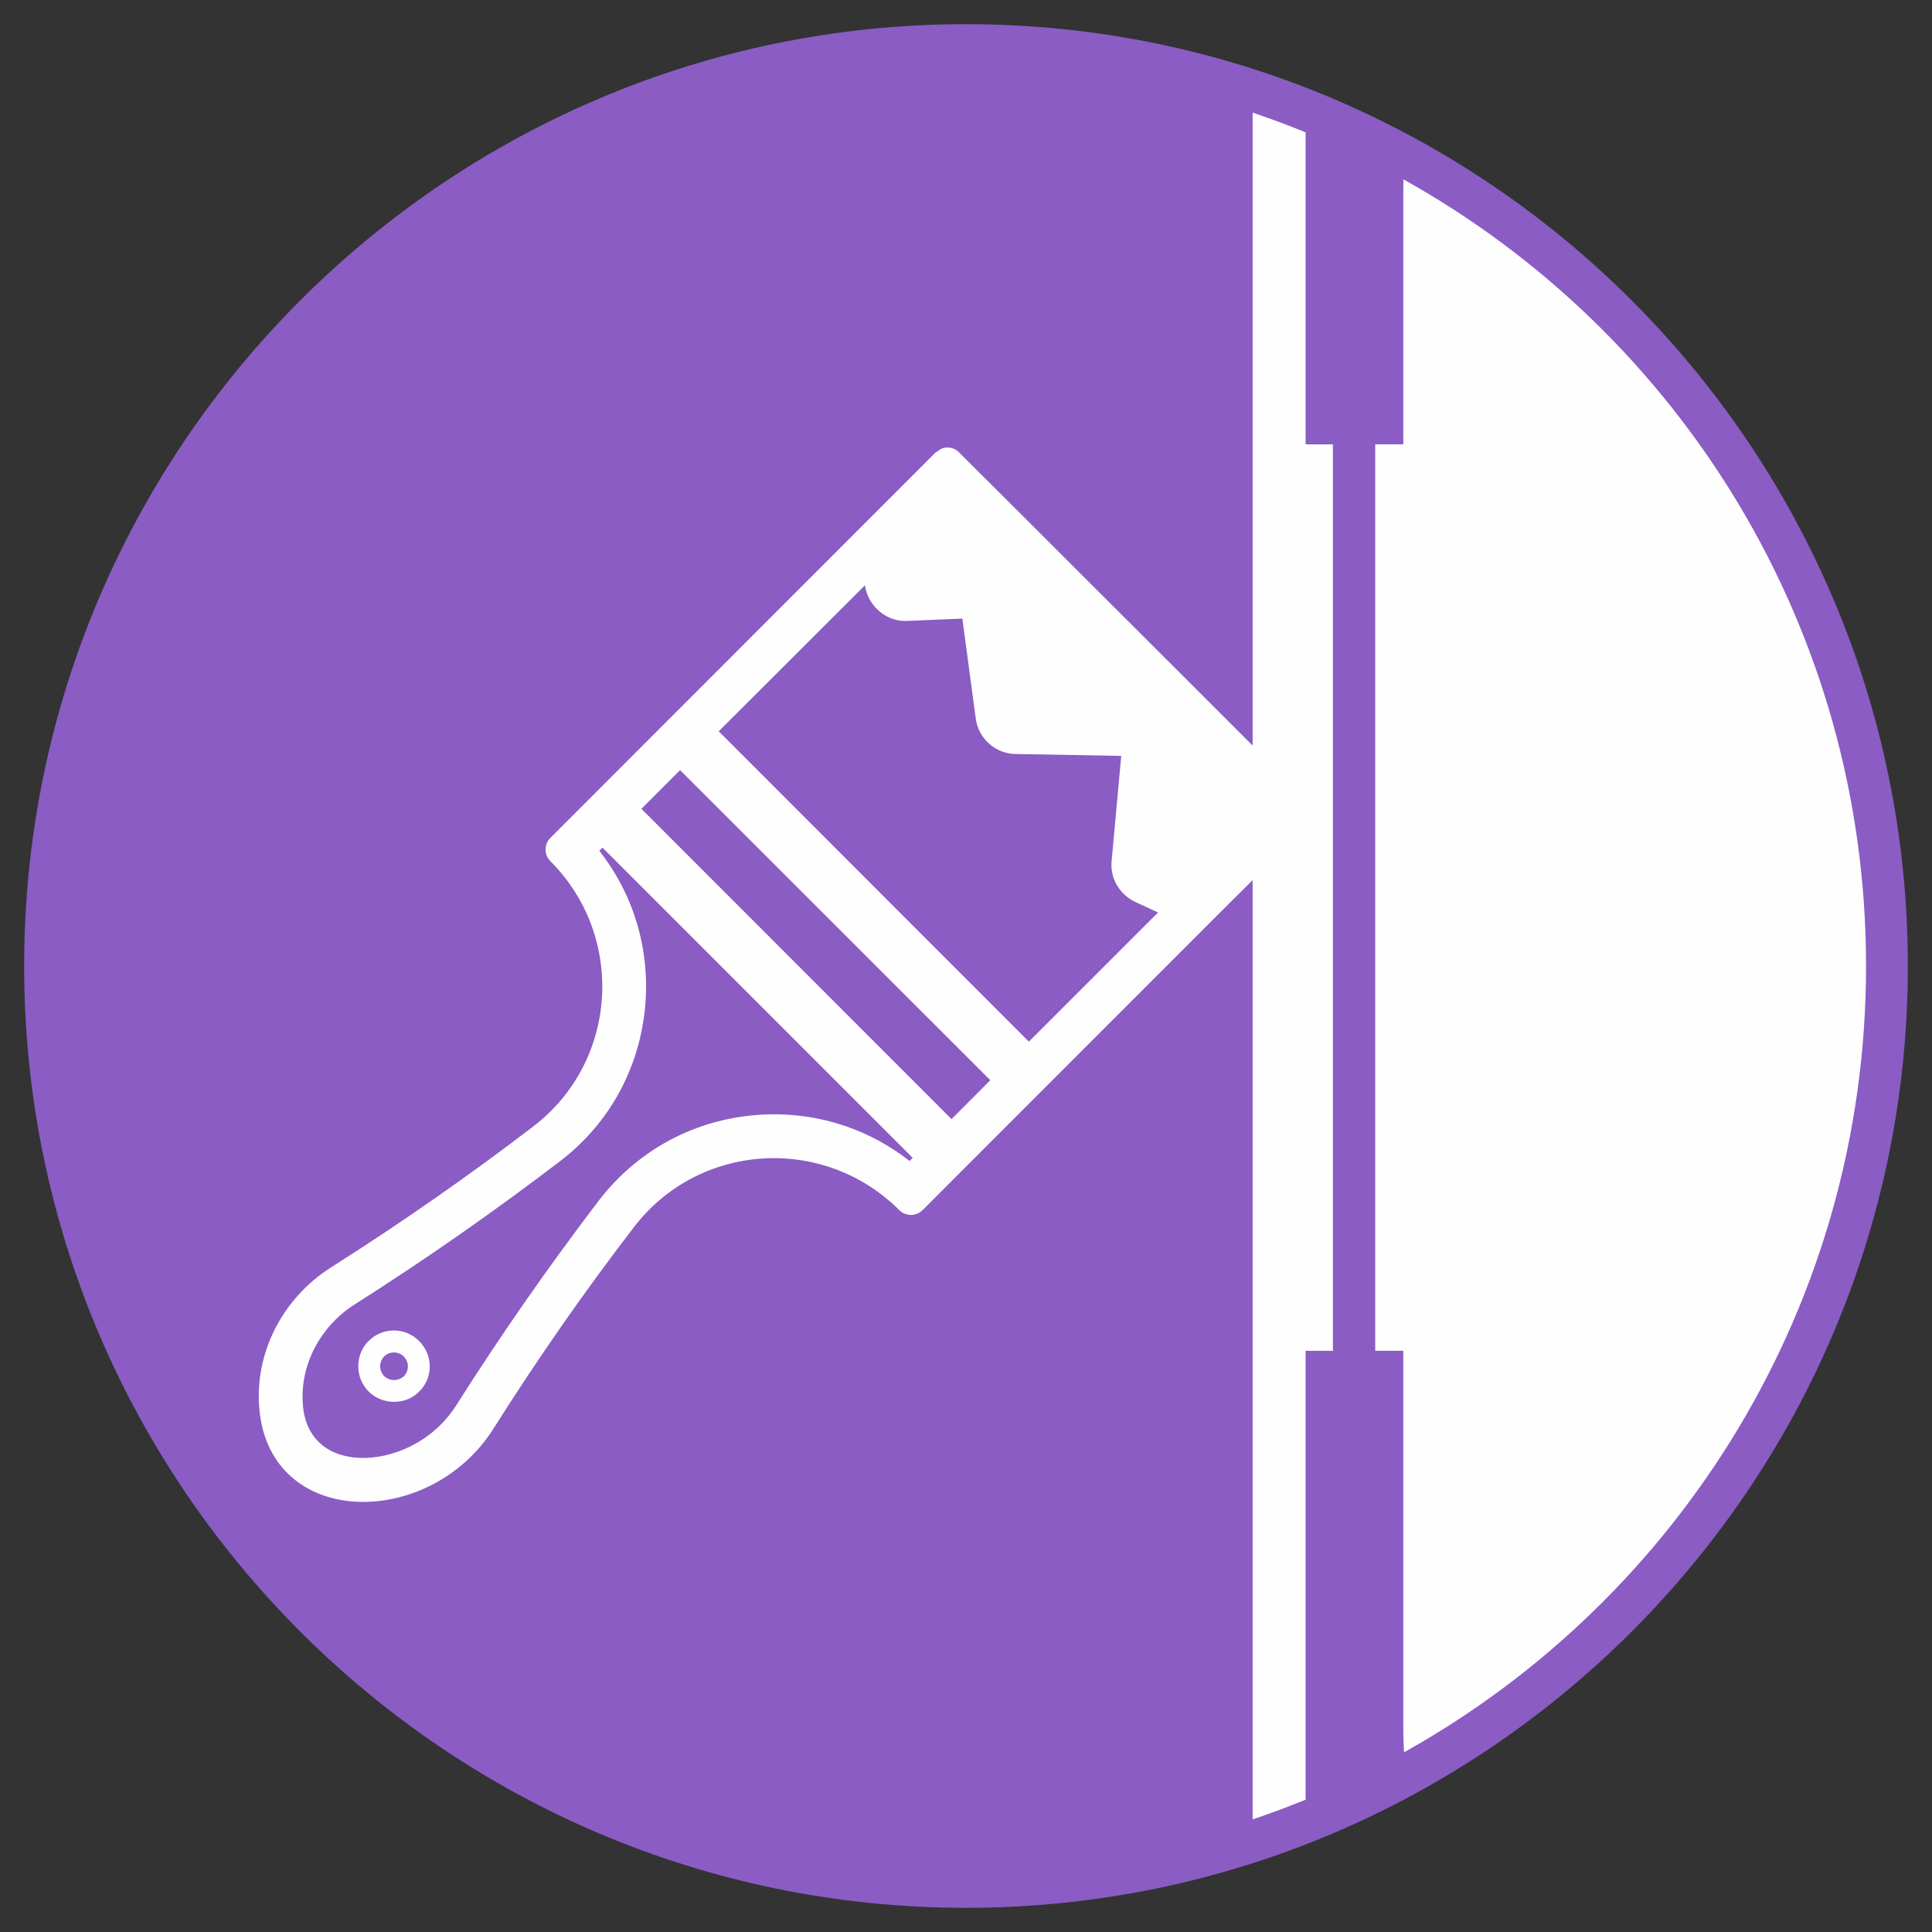
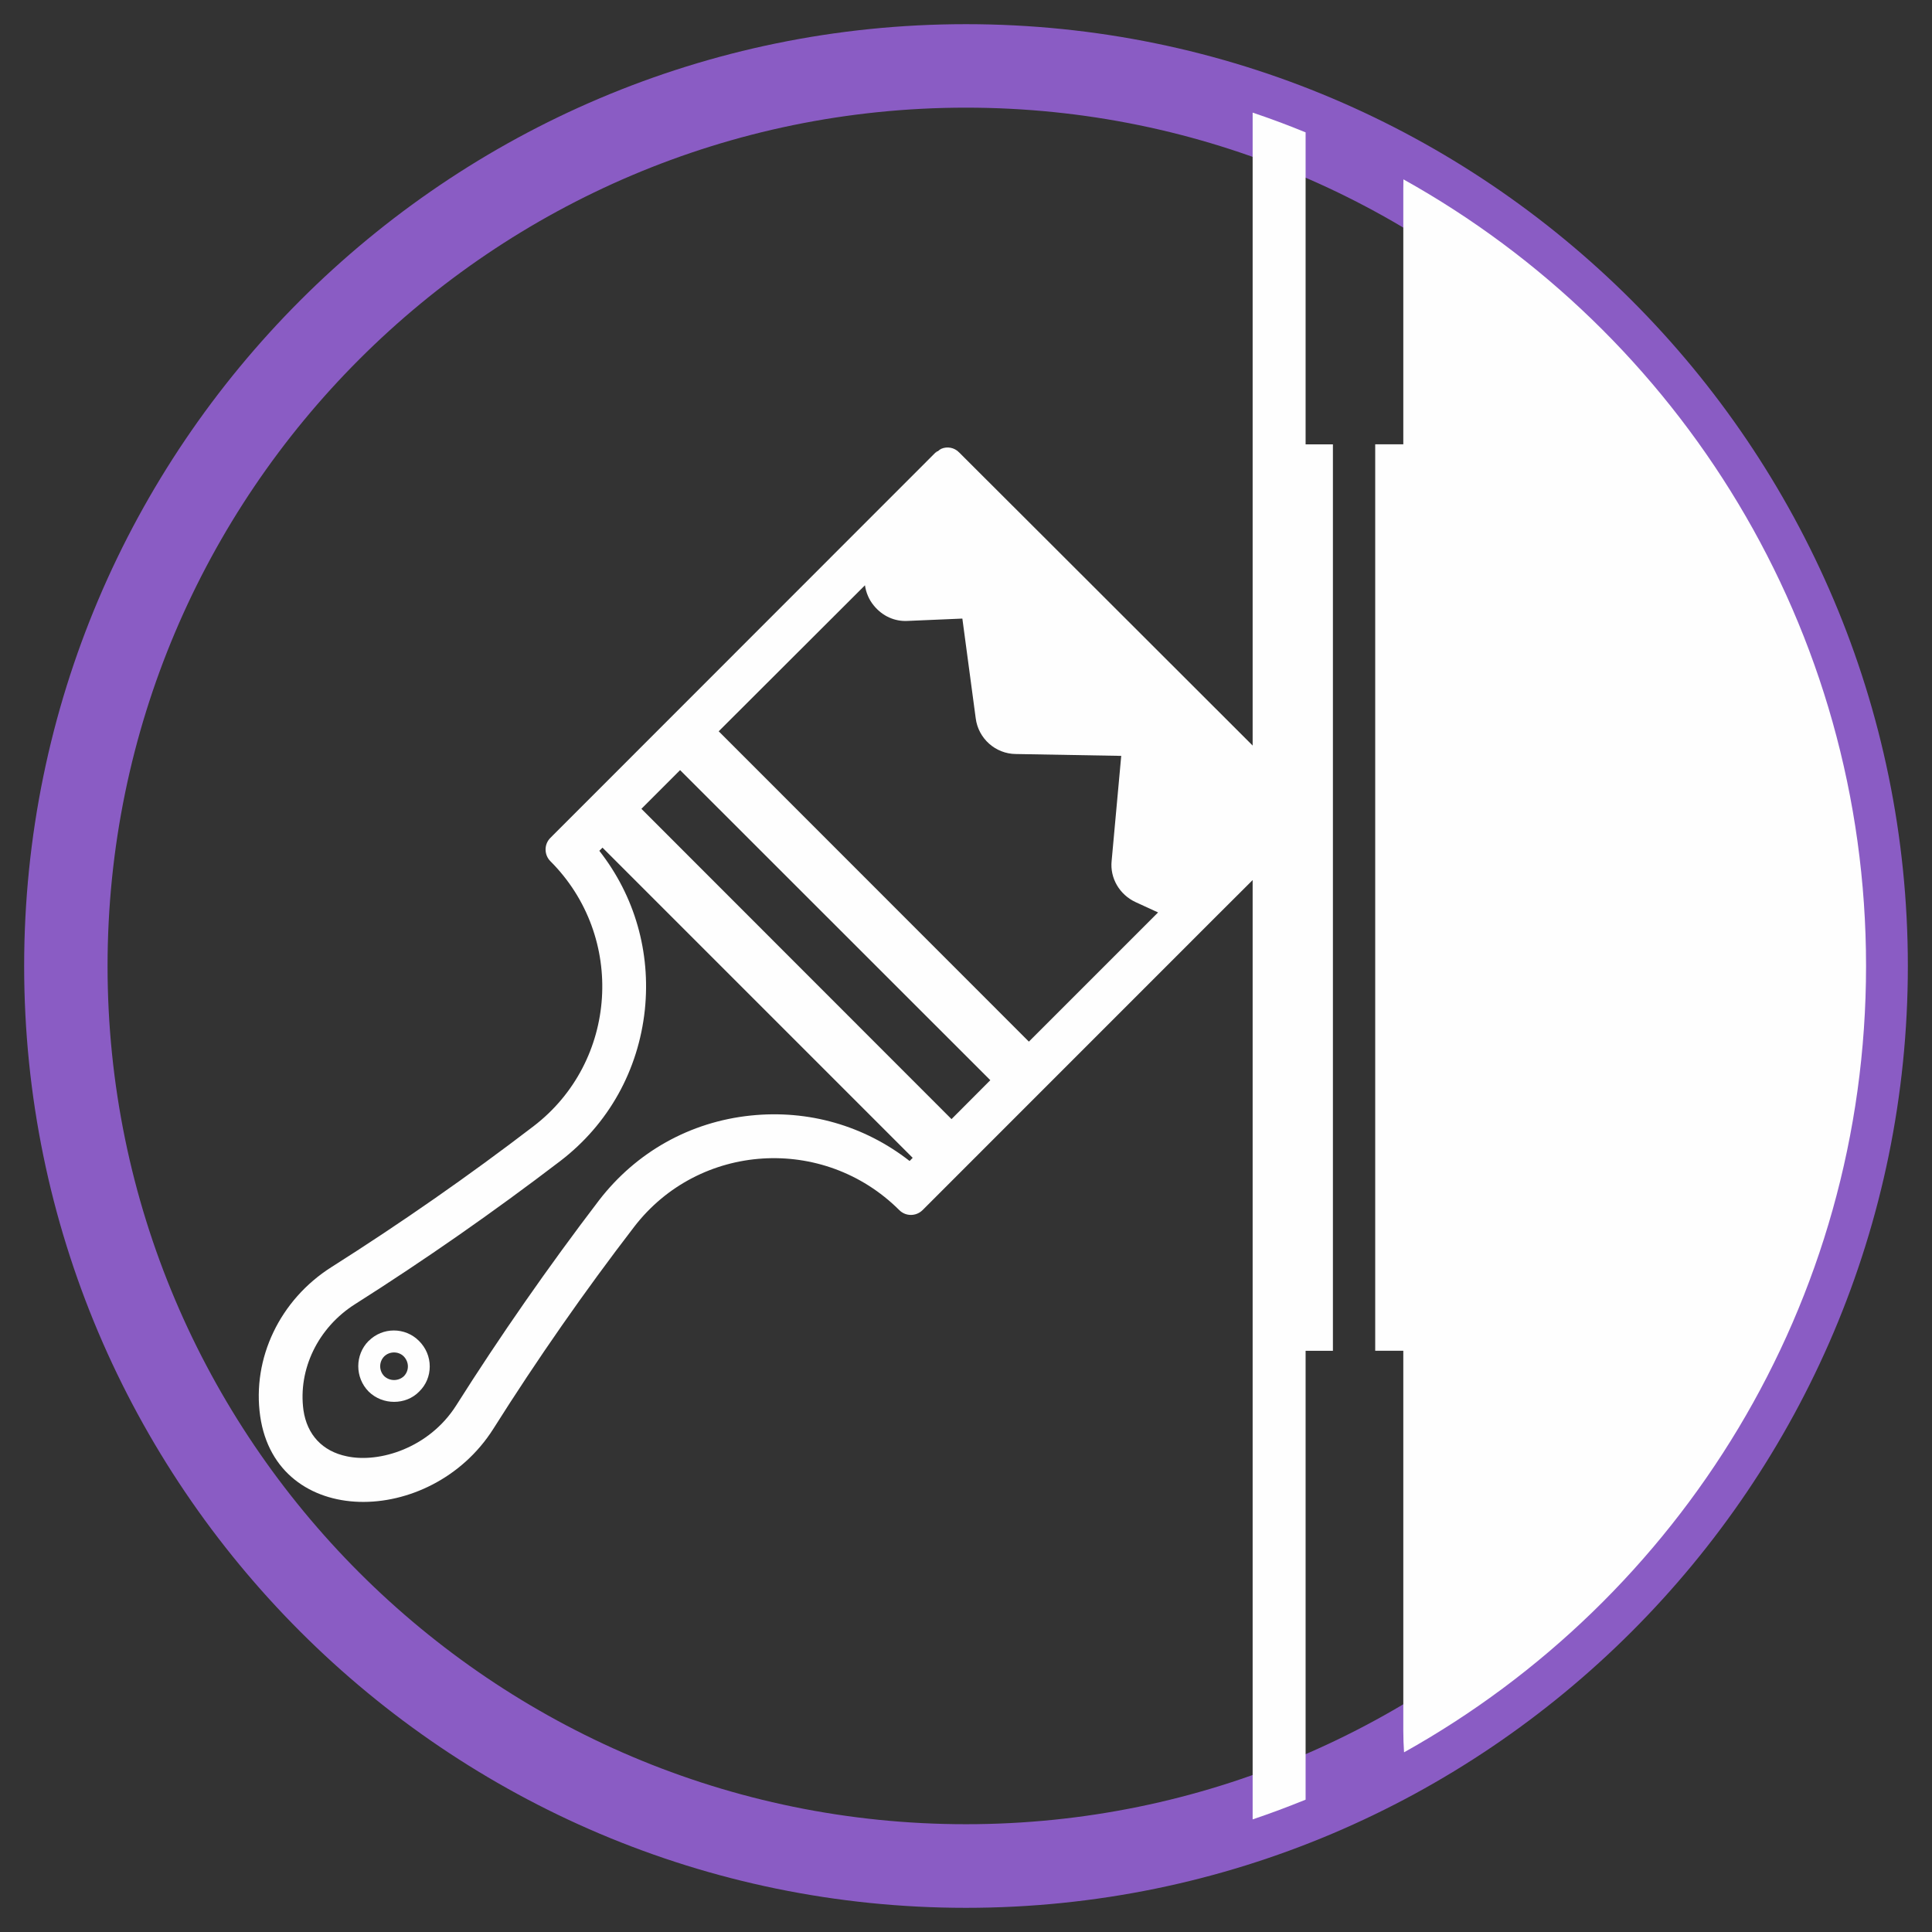
<svg xmlns="http://www.w3.org/2000/svg" width="104" height="104" viewBox="0 0 104 104" fill="none">
  <rect x="0" y="0" width="104" height="104" fill="#333333" stroke="none" />
  <path fill-rule="evenodd" clip-rule="evenodd" d="M51.998 5.795C26.52 5.795 5.79 26.52 5.79 52.004C5.79 77.475 26.52 98.198 51.998 98.198C77.479 98.198 98.211 77.475 98.211 52.004C98.211 26.52 77.479 5.795 51.998 5.795ZM51.998 102.699C24.044 102.699 1.3 79.955 1.3 52.004C1.3 24.043 24.044 1.301 51.998 1.301C79.95 1.301 102.7 24.043 102.7 52.004C102.7 79.955 79.95 102.699 51.998 102.699Z" fill="#8A5CC4" />
-   <path fill-rule="evenodd" clip-rule="evenodd" d="M3.547 52C3.547 78.76 25.235 100.449 51.995 100.449C78.754 100.449 100.45 78.76 100.45 52C100.45 25.241 78.754 3.55 51.995 3.55C25.235 3.55 3.547 25.241 3.547 52Z" fill="#8A5CC4" />
  <path d="M75.547 9.655L75.54 10.15V23.917H74.028V72.712H75.54V93.178C75.54 93.565 75.556 93.948 75.58 94.328C90.415 86.046 100.45 70.197 100.45 52C100.45 33.789 90.4 17.931 75.547 9.655Z" fill="#FEFEFE" />
  <path d="M71.751 23.919H70.281V7.124C69.346 6.742 68.395 6.386 67.43 6.062V97.938C68.395 97.614 69.343 97.257 70.281 96.877V72.713H71.751V23.919Z" fill="#FEFEFE" />
  <path d="M55.385 56.071L38.688 39.366L46.561 31.506C46.619 31.904 46.776 32.283 47.041 32.601C47.503 33.167 48.163 33.459 48.842 33.425L51.804 33.298L52.523 38.664C52.66 39.753 53.588 40.584 54.691 40.589L60.356 40.689L59.84 46.336C59.741 47.267 60.261 48.157 61.127 48.56L62.339 49.117L55.385 56.071ZM51.22 60.242L34.527 43.539L36.609 41.455L53.309 58.147L51.22 60.242ZM48.965 62.497C46.52 60.589 43.512 59.728 40.409 60.05C37.143 60.39 34.246 62.016 32.244 64.615C29.499 68.214 26.913 71.93 24.553 75.661C23.102 77.942 20.422 78.773 18.666 78.393C17.359 78.124 16.53 77.235 16.336 75.917C16.033 73.704 17.127 71.462 19.11 70.205C22.868 67.823 26.584 65.23 30.155 62.502C32.755 60.513 34.369 57.614 34.714 54.343C35.031 51.254 34.17 48.233 32.262 45.799L32.433 45.629L49.13 62.326L48.965 62.497ZM51.91 24.634L51.63 24.354C51.37 24.084 50.98 24.02 50.663 24.161C50.604 24.189 50.539 24.242 50.489 24.289C50.434 24.3 50.4 24.318 50.389 24.354H50.365C30.412 44.312 29.775 44.955 29.775 44.955L29.623 45.108C29.284 45.446 29.284 46.009 29.623 46.354C33.697 50.423 33.262 57.153 28.715 60.629C25.239 63.291 21.603 65.826 17.841 68.209C15.06 69.972 13.562 73.125 14.007 76.239C14.885 82.303 23.179 82.231 26.55 76.924C28.925 73.159 31.477 69.501 34.135 66.043C37.623 61.502 44.329 61.073 48.409 65.141C48.754 65.486 49.312 65.486 49.662 65.141C51.108 63.697 65.055 49.749 65.518 49.281L68.907 45.902V41.608C56.55 29.257 52.857 25.583 51.91 24.634Z" fill="#FEFEFE" />
  <path d="M20.681 73.016C20.394 73.309 20.394 73.783 20.681 74.076C20.974 74.358 21.453 74.358 21.746 74.076C21.88 73.936 21.957 73.754 21.957 73.555C21.957 73.355 21.875 73.163 21.735 73.016C21.448 72.729 20.968 72.734 20.681 73.016ZM21.214 75.462C20.721 75.462 20.225 75.282 19.843 74.907C19.101 74.152 19.101 72.934 19.838 72.186H19.843C20.593 71.431 21.811 71.431 22.559 72.186C22.927 72.555 23.133 73.04 23.133 73.555C23.133 74.071 22.935 74.545 22.571 74.902C22.203 75.282 21.712 75.462 21.214 75.462Z" fill="#FEFEFE" />
</svg>